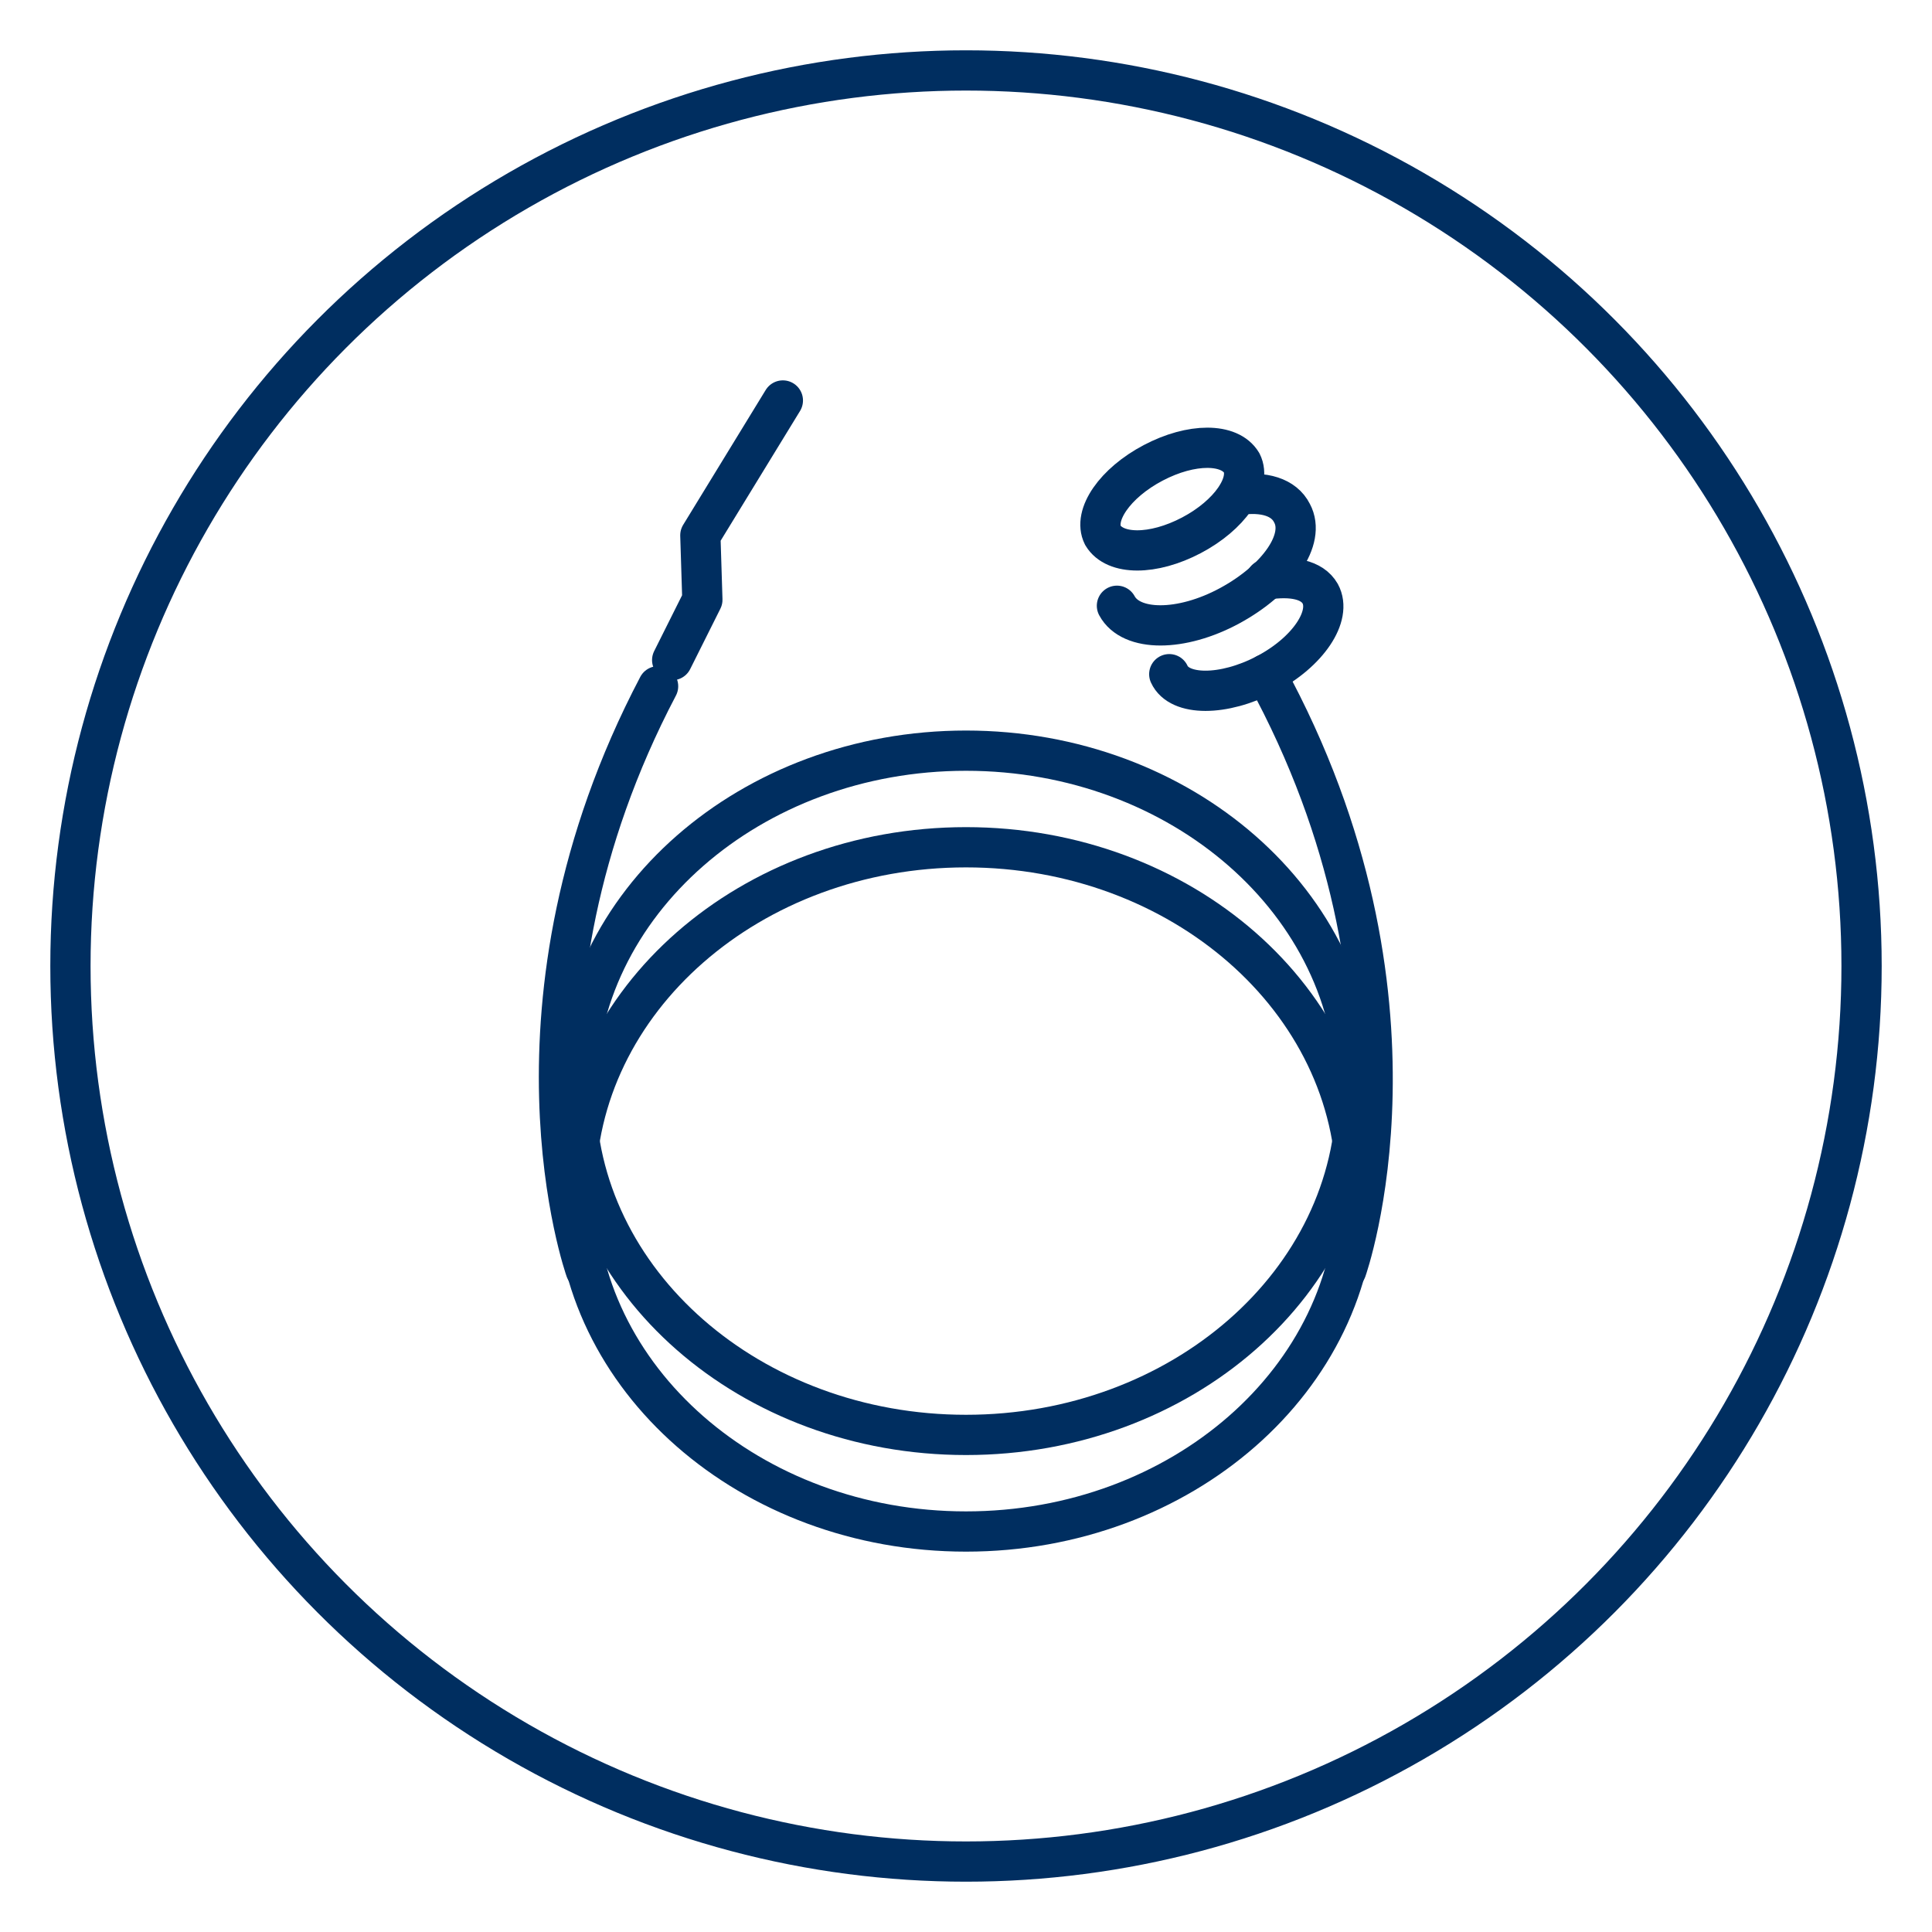
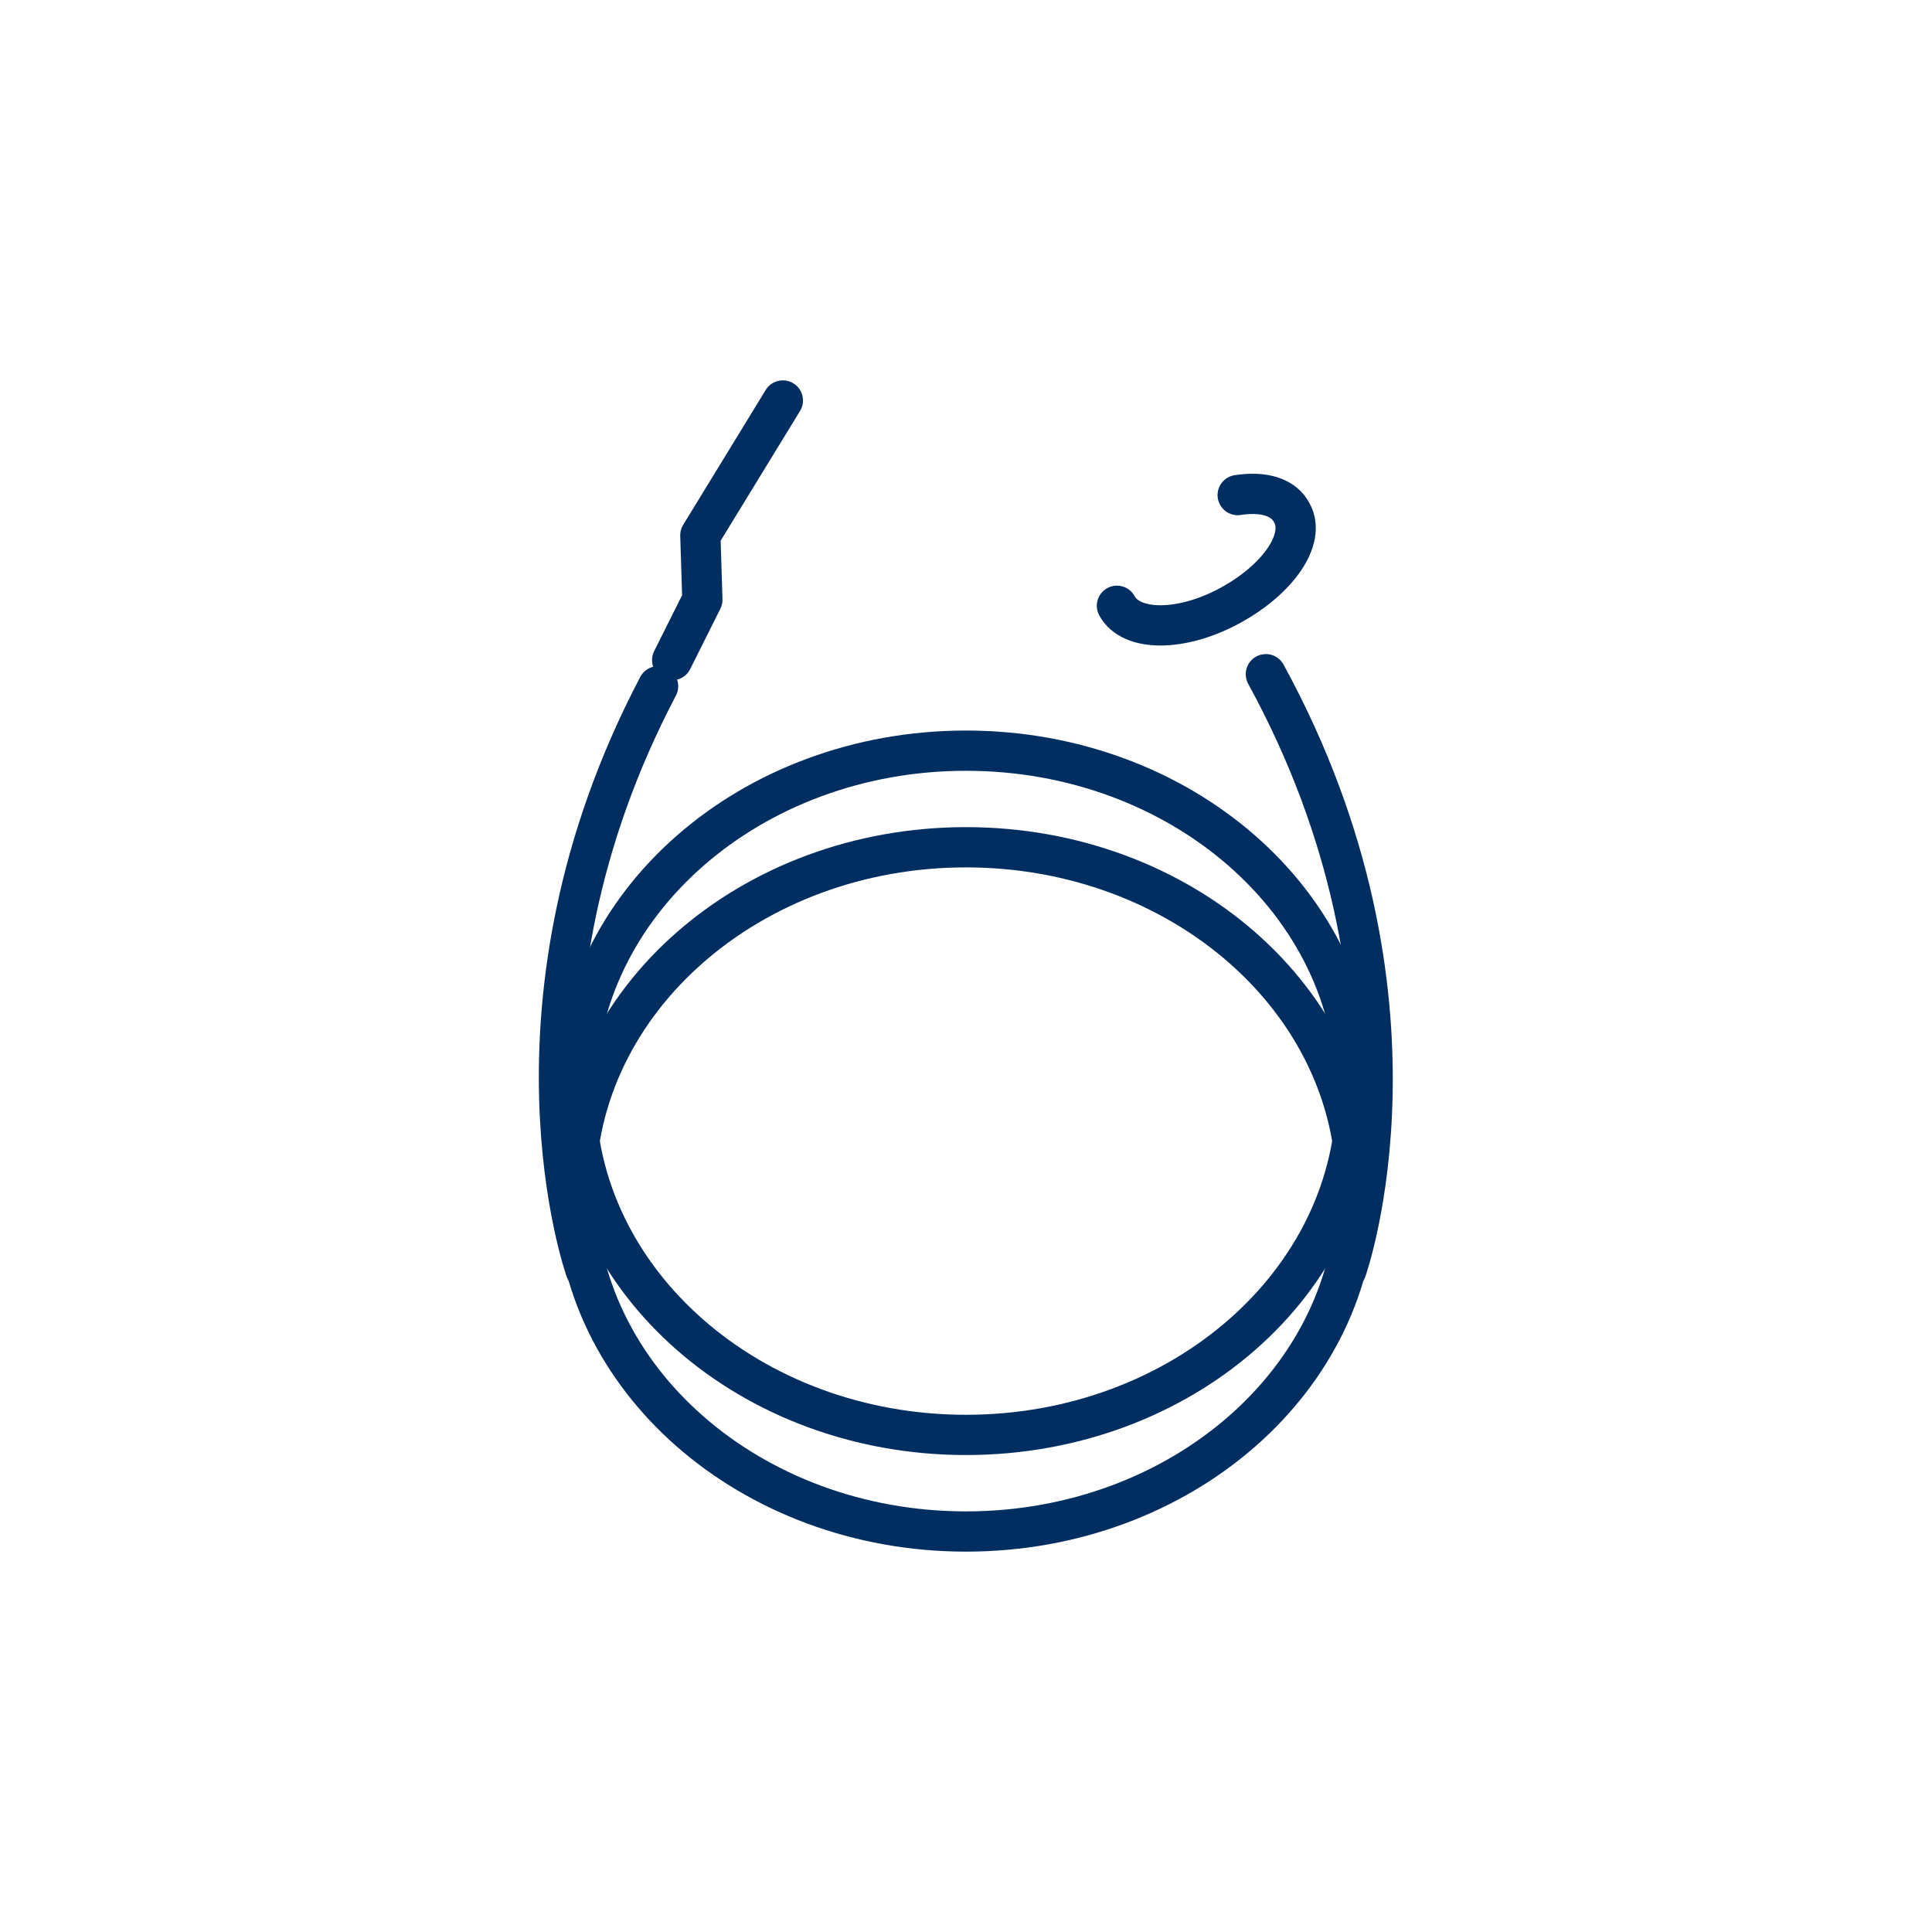
<svg xmlns="http://www.w3.org/2000/svg" id="Layer_1" version="1.1" viewBox="0 0 96 96">
  <defs>
    <style>
      .st0 {
        fill: none;
        stroke: #002e60;
        stroke-linecap: round;
        stroke-linejoin: round;
        stroke-width: 2px;
      }
    </style>
  </defs>
-   <circle class="st0" cx="48" cy="48" r="44.5" />
  <g>
    <path class="st0" d="M29.1,63.1s-4.7-13.2,3.6-29" />
-     <path class="st0" d="M61.7,23c.5,1-.6,2.6-2.5,3.6-1.9,1-3.8,1-4.4,0-.5-1,.6-2.6,2.5-3.6s3.8-1,4.4,0Z" />
    <polyline class="st0" points="38.9 19.9 34.8 26.6 34.9 29.8 33.4 32.8" />
-     <path class="st0" d="M48,71.3c-10.7,0-19.4-7.6-19.4-17s8.7-17,19.4-17,19.4,7.6,19.4,17-8.7,17-19.4,17Z" />
+     <path class="st0" d="M48,71.3c-10.7,0-19.4-7.6-19.4-17s8.7-17,19.4-17,19.4,7.6,19.4,17-8.7,17-19.4,17" />
    <path class="st0" d="M48,76.1c-10.7,0-19.4-7.6-19.4-17s8.7-17,19.4-17,19.4,7.6,19.4,17-8.7,17-19.4,17Z" />
    <path class="st0" d="M61.5,24.6c1.3-.2,2.3.1,2.7.9.7,1.3-.7,3.3-3.1,4.6-2.4,1.3-4.9,1.3-5.6,0" />
-     <path class="st0" d="M62.9,28.8c1.3-.2,2.3,0,2.7.7.6,1.1-.6,2.9-2.7,4-2.1,1.1-4.3,1.1-4.8,0" />
    <path class="st0" d="M66.9,63.1s4.8-13.5-4-29.6" />
  </g>
</svg>